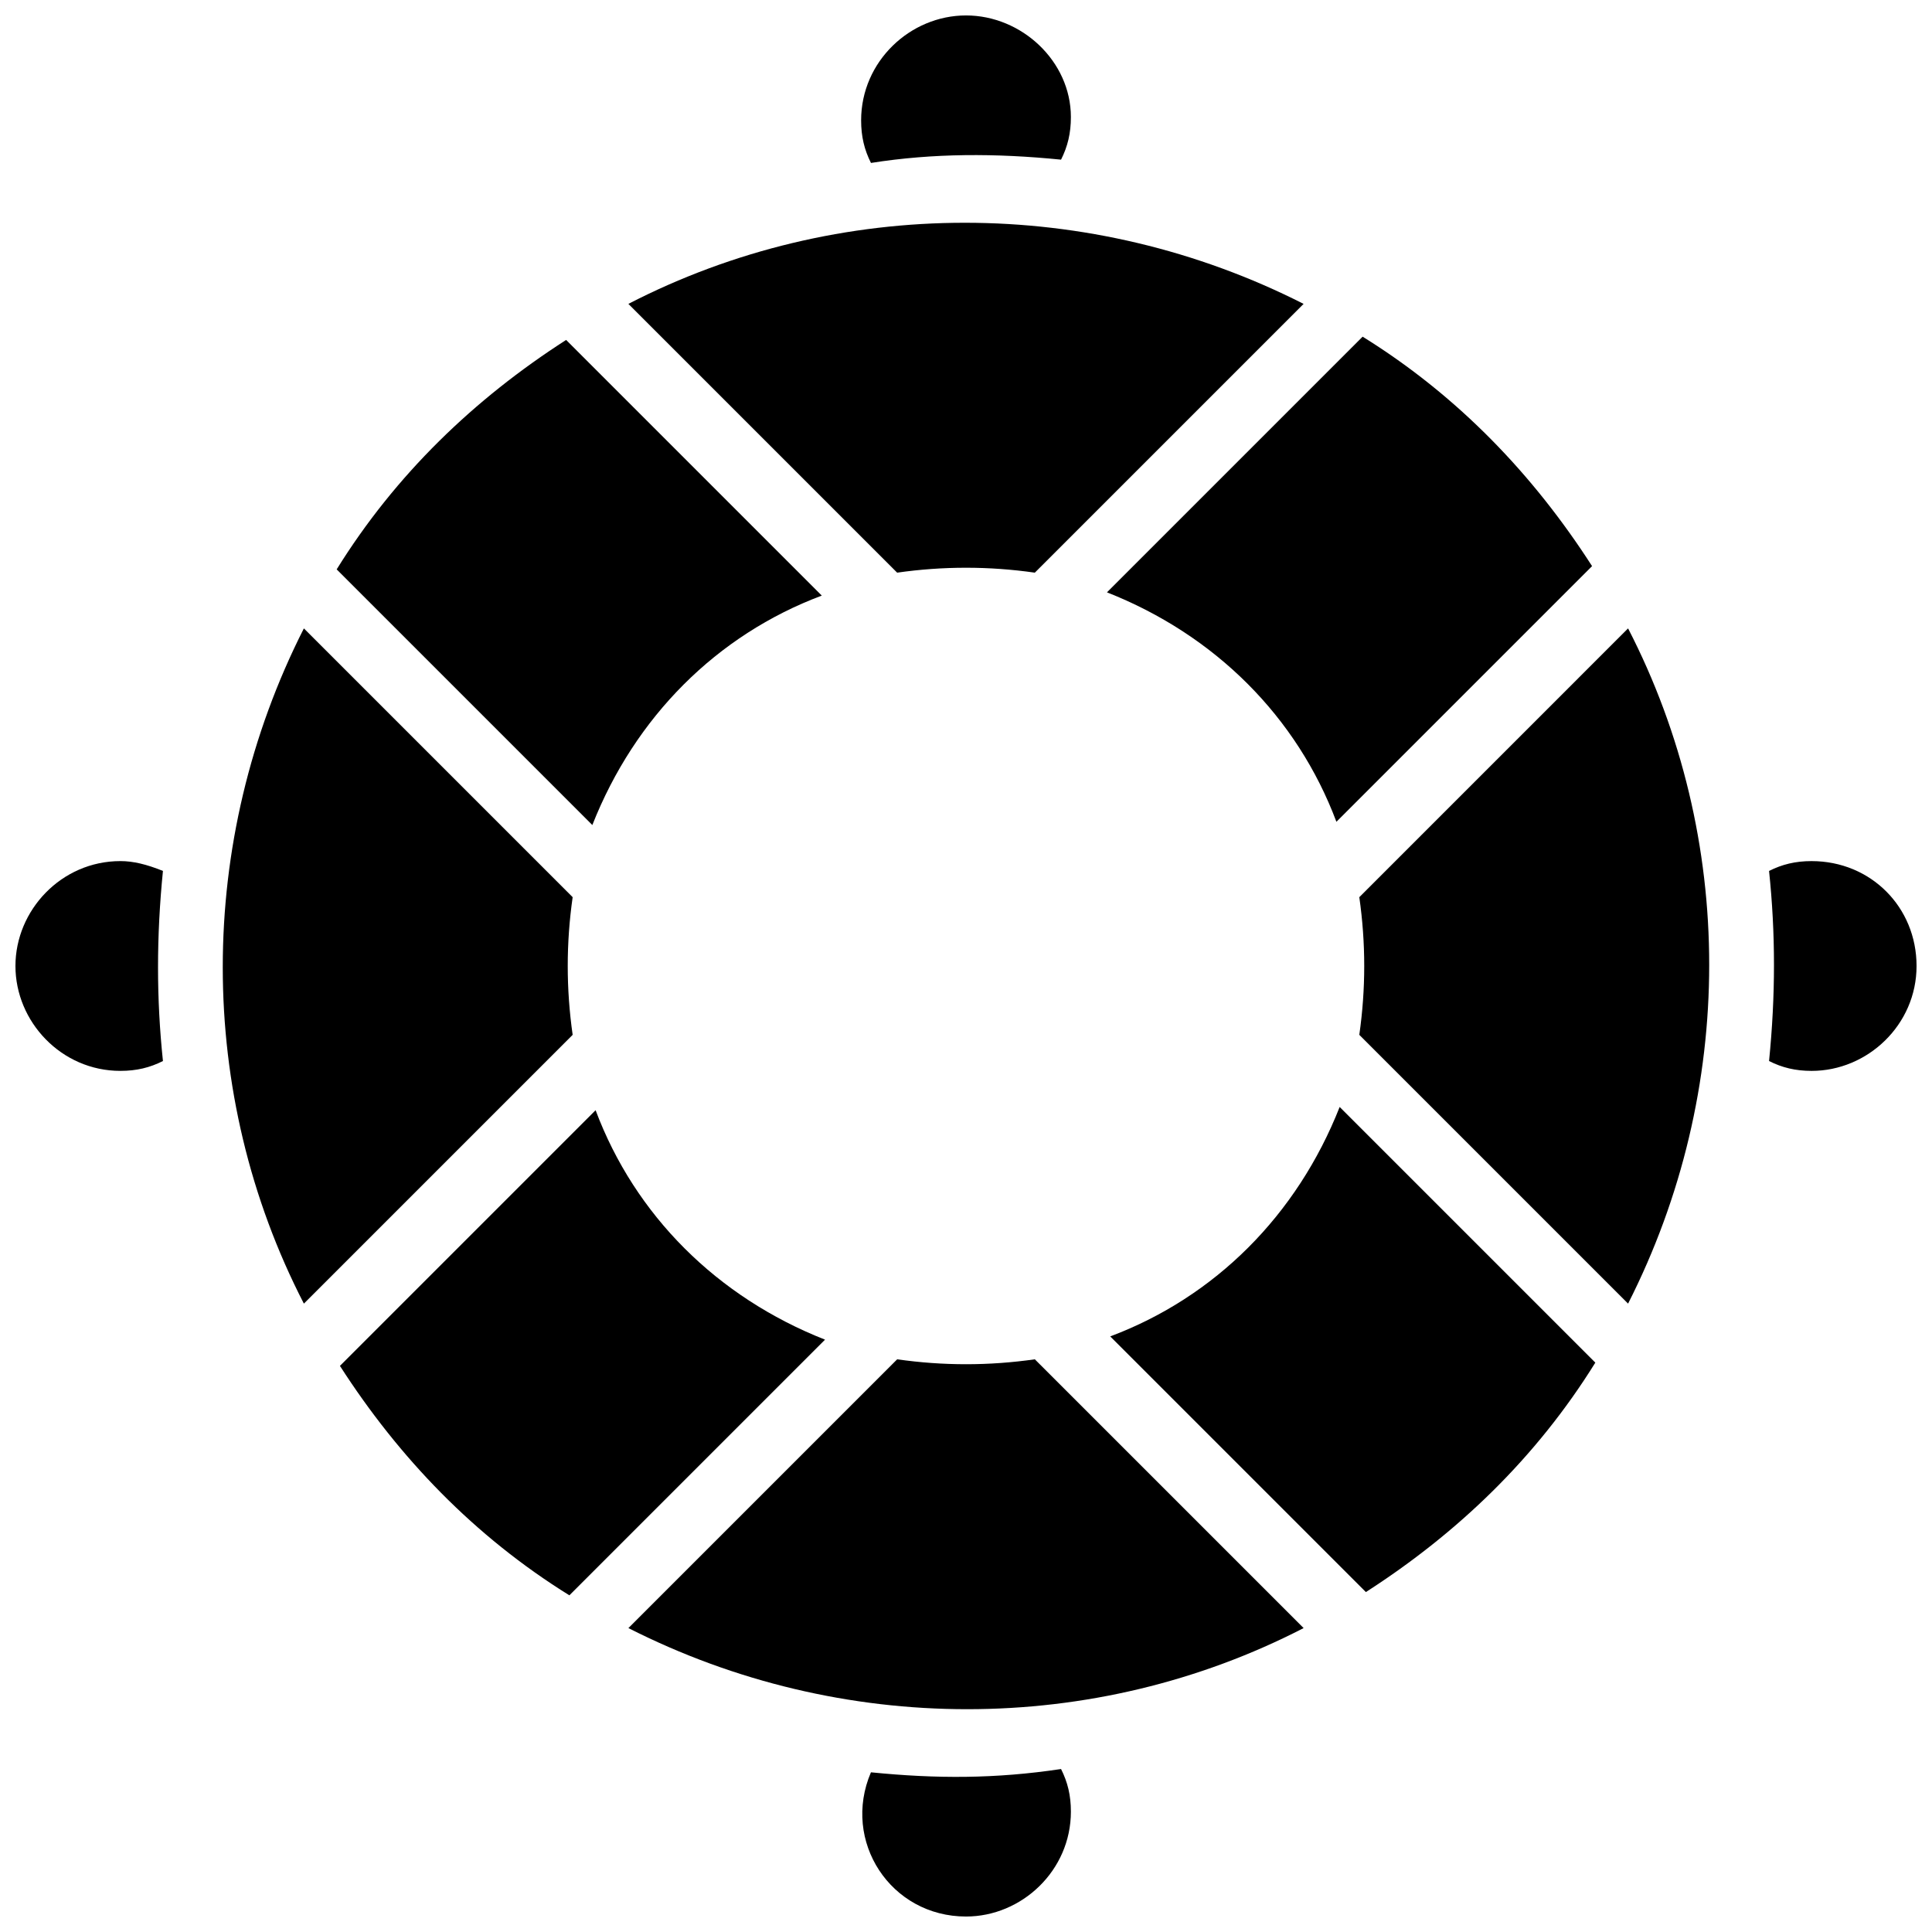
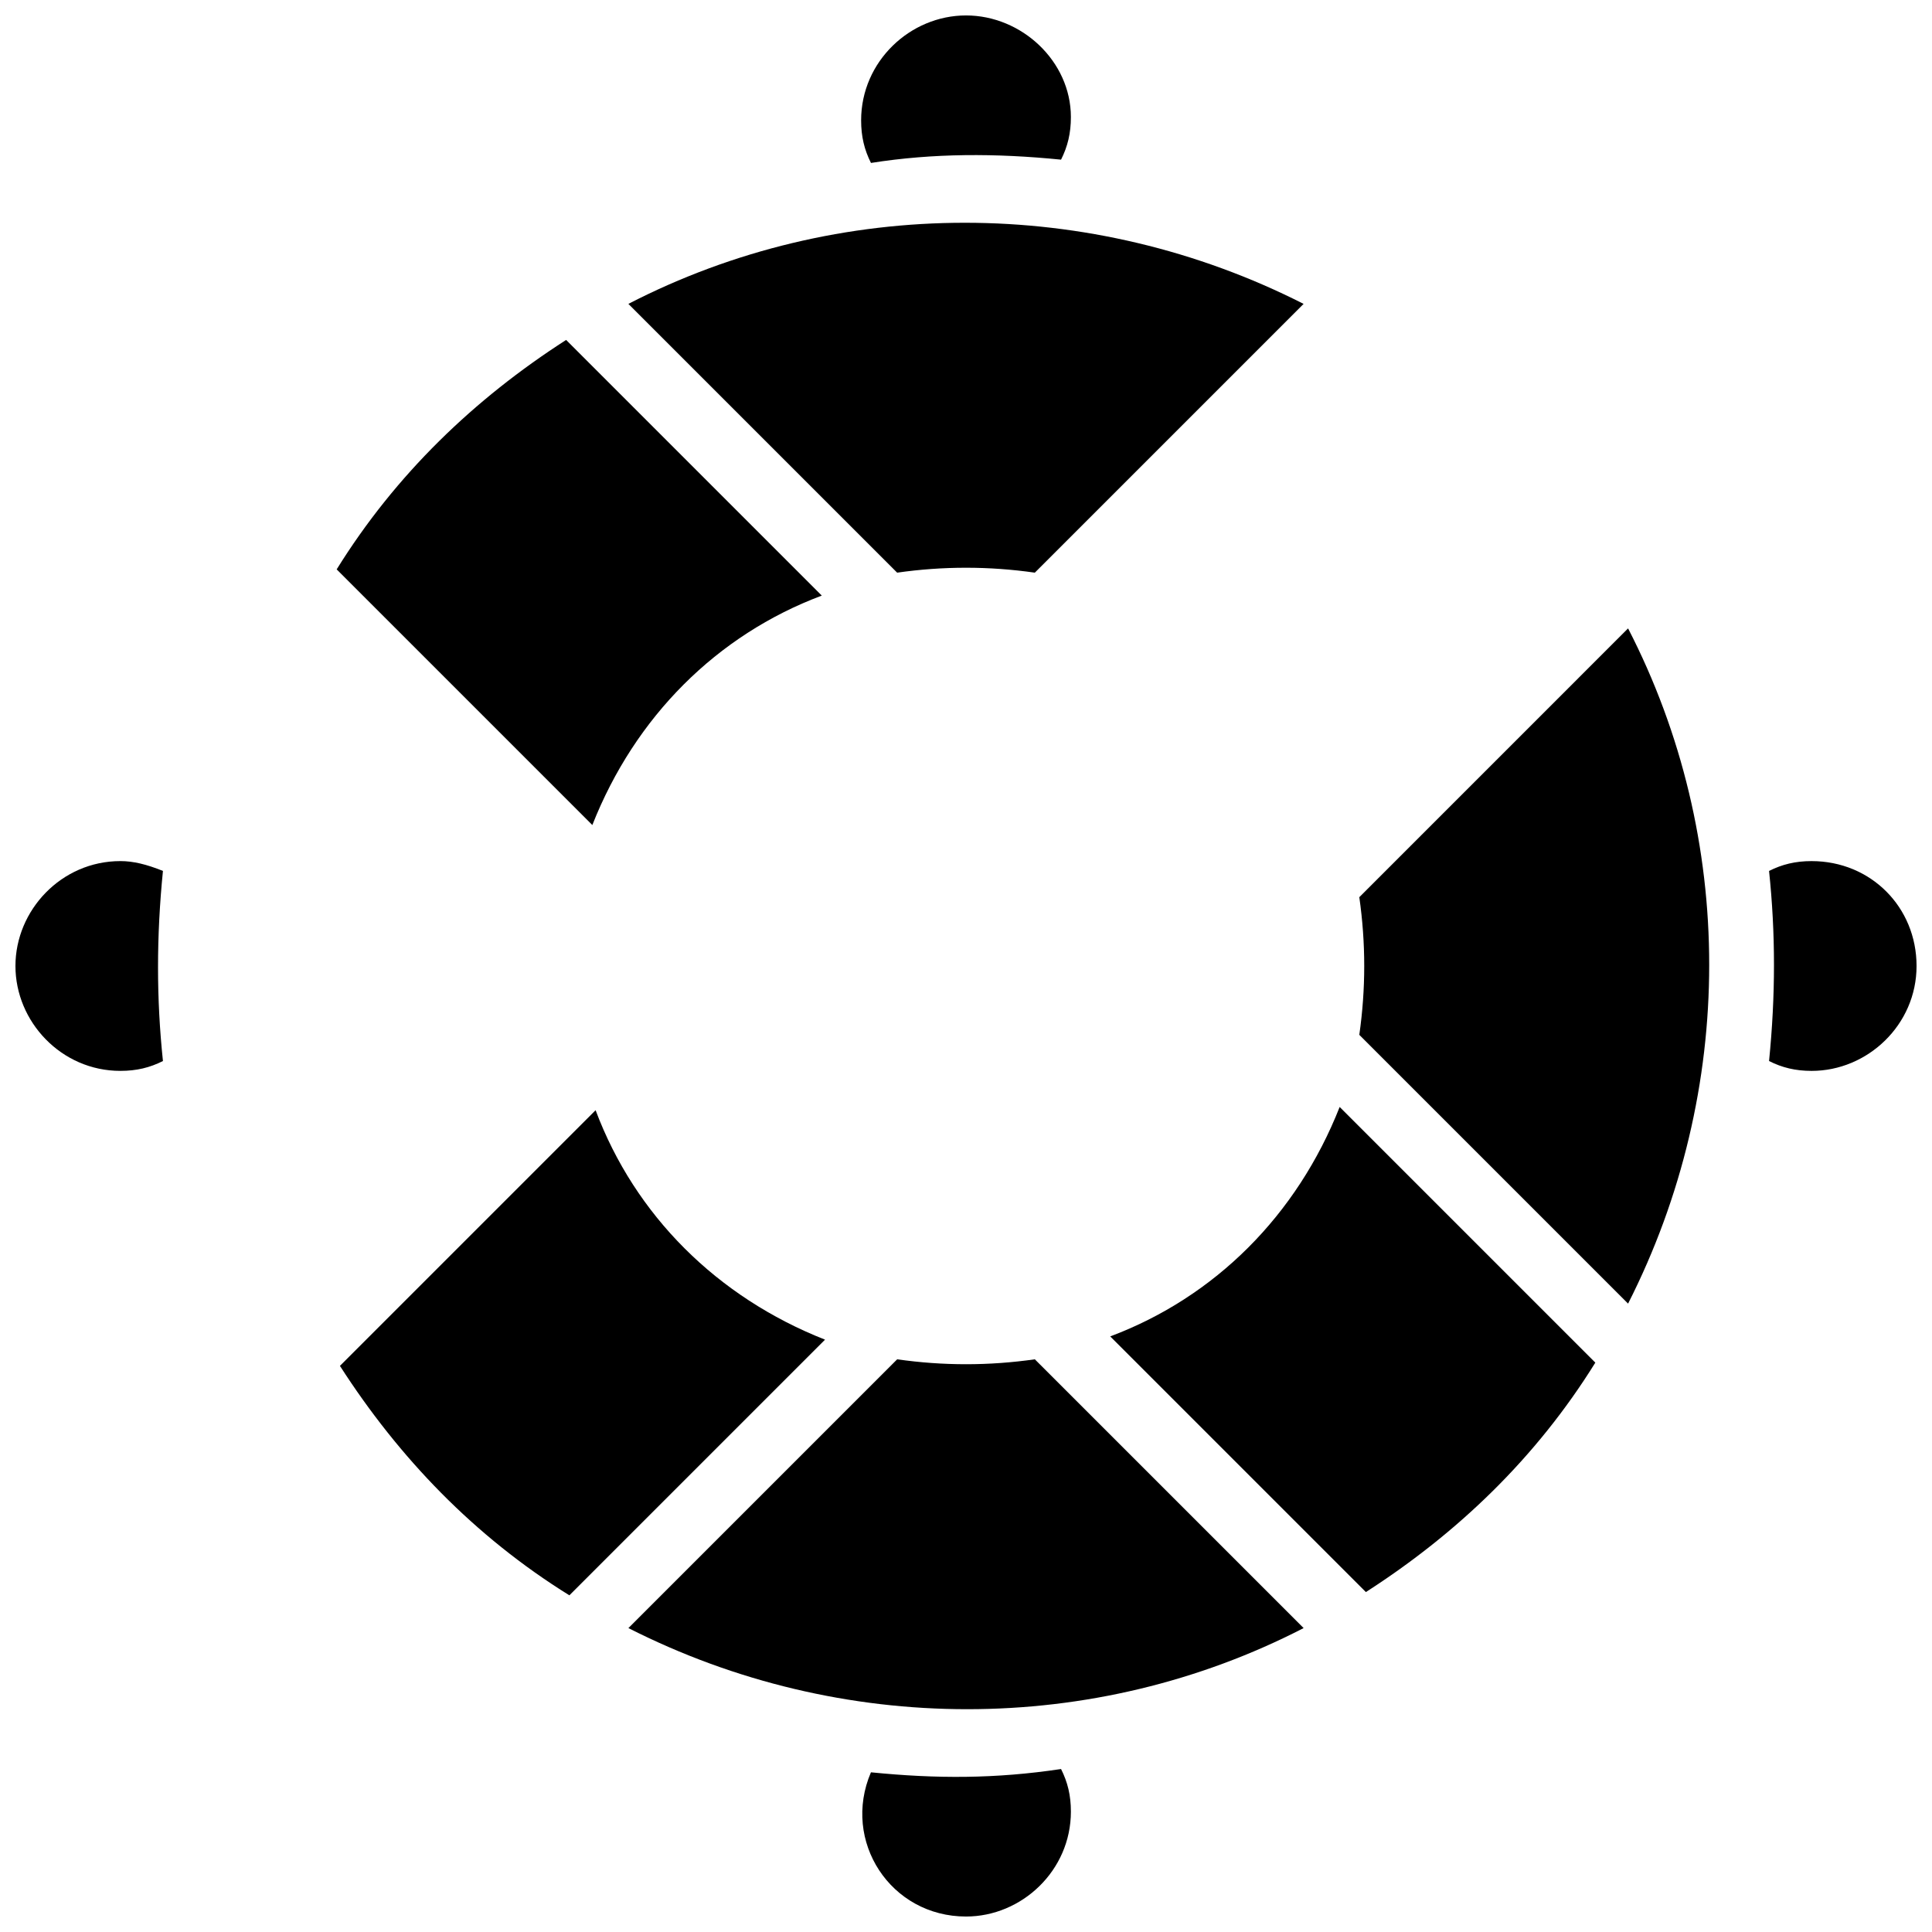
<svg xmlns="http://www.w3.org/2000/svg" width="800px" height="800px" version="1.1" viewBox="144 144 512 512">
  <defs>
    <clipPath id="d">
      <path d="m372 148.09h56v39.906h-56z" />
    </clipPath>
    <clipPath id="c">
      <path d="m612 372h39.902v56h-39.902z" />
    </clipPath>
    <clipPath id="b">
      <path d="m372 612h56v39.902h-56z" />
    </clipPath>
    <clipPath id="a">
      <path d="m148.09 372h39.906v56h-39.906z" />
    </clipPath>
  </defs>
  <path d="m361.78 301.84-67.754-67.754c-24.32 15.637-45.168 35.613-60.805 60.805l67.754 67.754c11.293-28.668 33.008-50.383 60.805-60.805z" />
  <path d="m438.22 498.16 67.754 67.754c24.32-15.637 45.168-35.613 60.805-60.805l-67.754-67.754c-11.293 28.664-33.008 50.379-60.805 60.805z" />
-   <path d="m498.16 361.78 67.754-67.754c-15.637-24.32-35.613-45.168-60.805-60.805l-67.754 67.754c28.664 11.293 50.379 33.008 60.805 60.805z" />
  <path d="m301.84 438.22-67.754 67.754c15.637 24.32 35.613 45.168 60.805 60.805l67.754-67.754c-28.668-11.293-50.383-33.008-60.805-60.805z" />
  <path d="m418.24 295.76 71.227-71.227c-56.461-28.664-123.35-28.664-178.94 0l71.227 71.227c12.164-1.738 24.324-1.738 36.484 0z" />
  <path d="m504.23 381.76c1.738 12.16 1.738 24.32 0 36.484l71.227 71.227c28.664-56.461 28.664-123.35 0-178.94z" />
  <path d="m381.76 504.23-71.227 71.227c56.461 28.664 123.35 28.664 178.94 0l-71.23-71.227c-12.16 1.738-24.32 1.738-36.48 0z" />
-   <path d="m295.76 381.76-71.227-71.227c-28.664 56.461-28.664 123.35 0 178.94l71.227-71.227c-1.738-12.164-1.738-24.324 0-36.484z" />
  <g clip-path="url(#d)">
    <path d="m425.19 186.31c1.738-3.473 2.606-6.949 2.606-11.293 0-14.766-13.027-26.926-27.793-26.926s-27.797 12.16-27.797 27.797c0 4.344 0.867 7.816 2.606 11.293 16.504-2.606 33.008-2.606 50.379-0.871z" />
  </g>
  <g clip-path="url(#c)">
    <path d="m624.11 372.2c-4.344 0-7.816 0.867-11.293 2.606 1.738 16.504 1.738 33.008 0 50.383 3.473 1.738 6.949 2.606 11.293 2.606 14.766 0 27.797-12.16 27.797-27.797s-12.16-27.797-27.797-27.797z" />
  </g>
  <g clip-path="url(#b)">
    <path d="m374.81 613.68c-7.816 18.242 5.211 38.219 25.191 38.219 14.766 0 27.797-12.16 27.797-27.797 0-4.344-0.867-7.816-2.606-11.293-17.375 2.609-33.012 2.609-50.383 0.871z" />
  </g>
  <g clip-path="url(#a)">
    <path d="m175.89 372.2c-15.637 0-27.797 13.027-27.797 27.797 0 14.766 12.16 27.797 27.797 27.797 4.344 0 7.816-0.867 11.293-2.606-1.738-16.504-1.738-33.008 0-50.383-4.344-1.738-7.82-2.606-11.293-2.606z" />
  </g>
</svg>